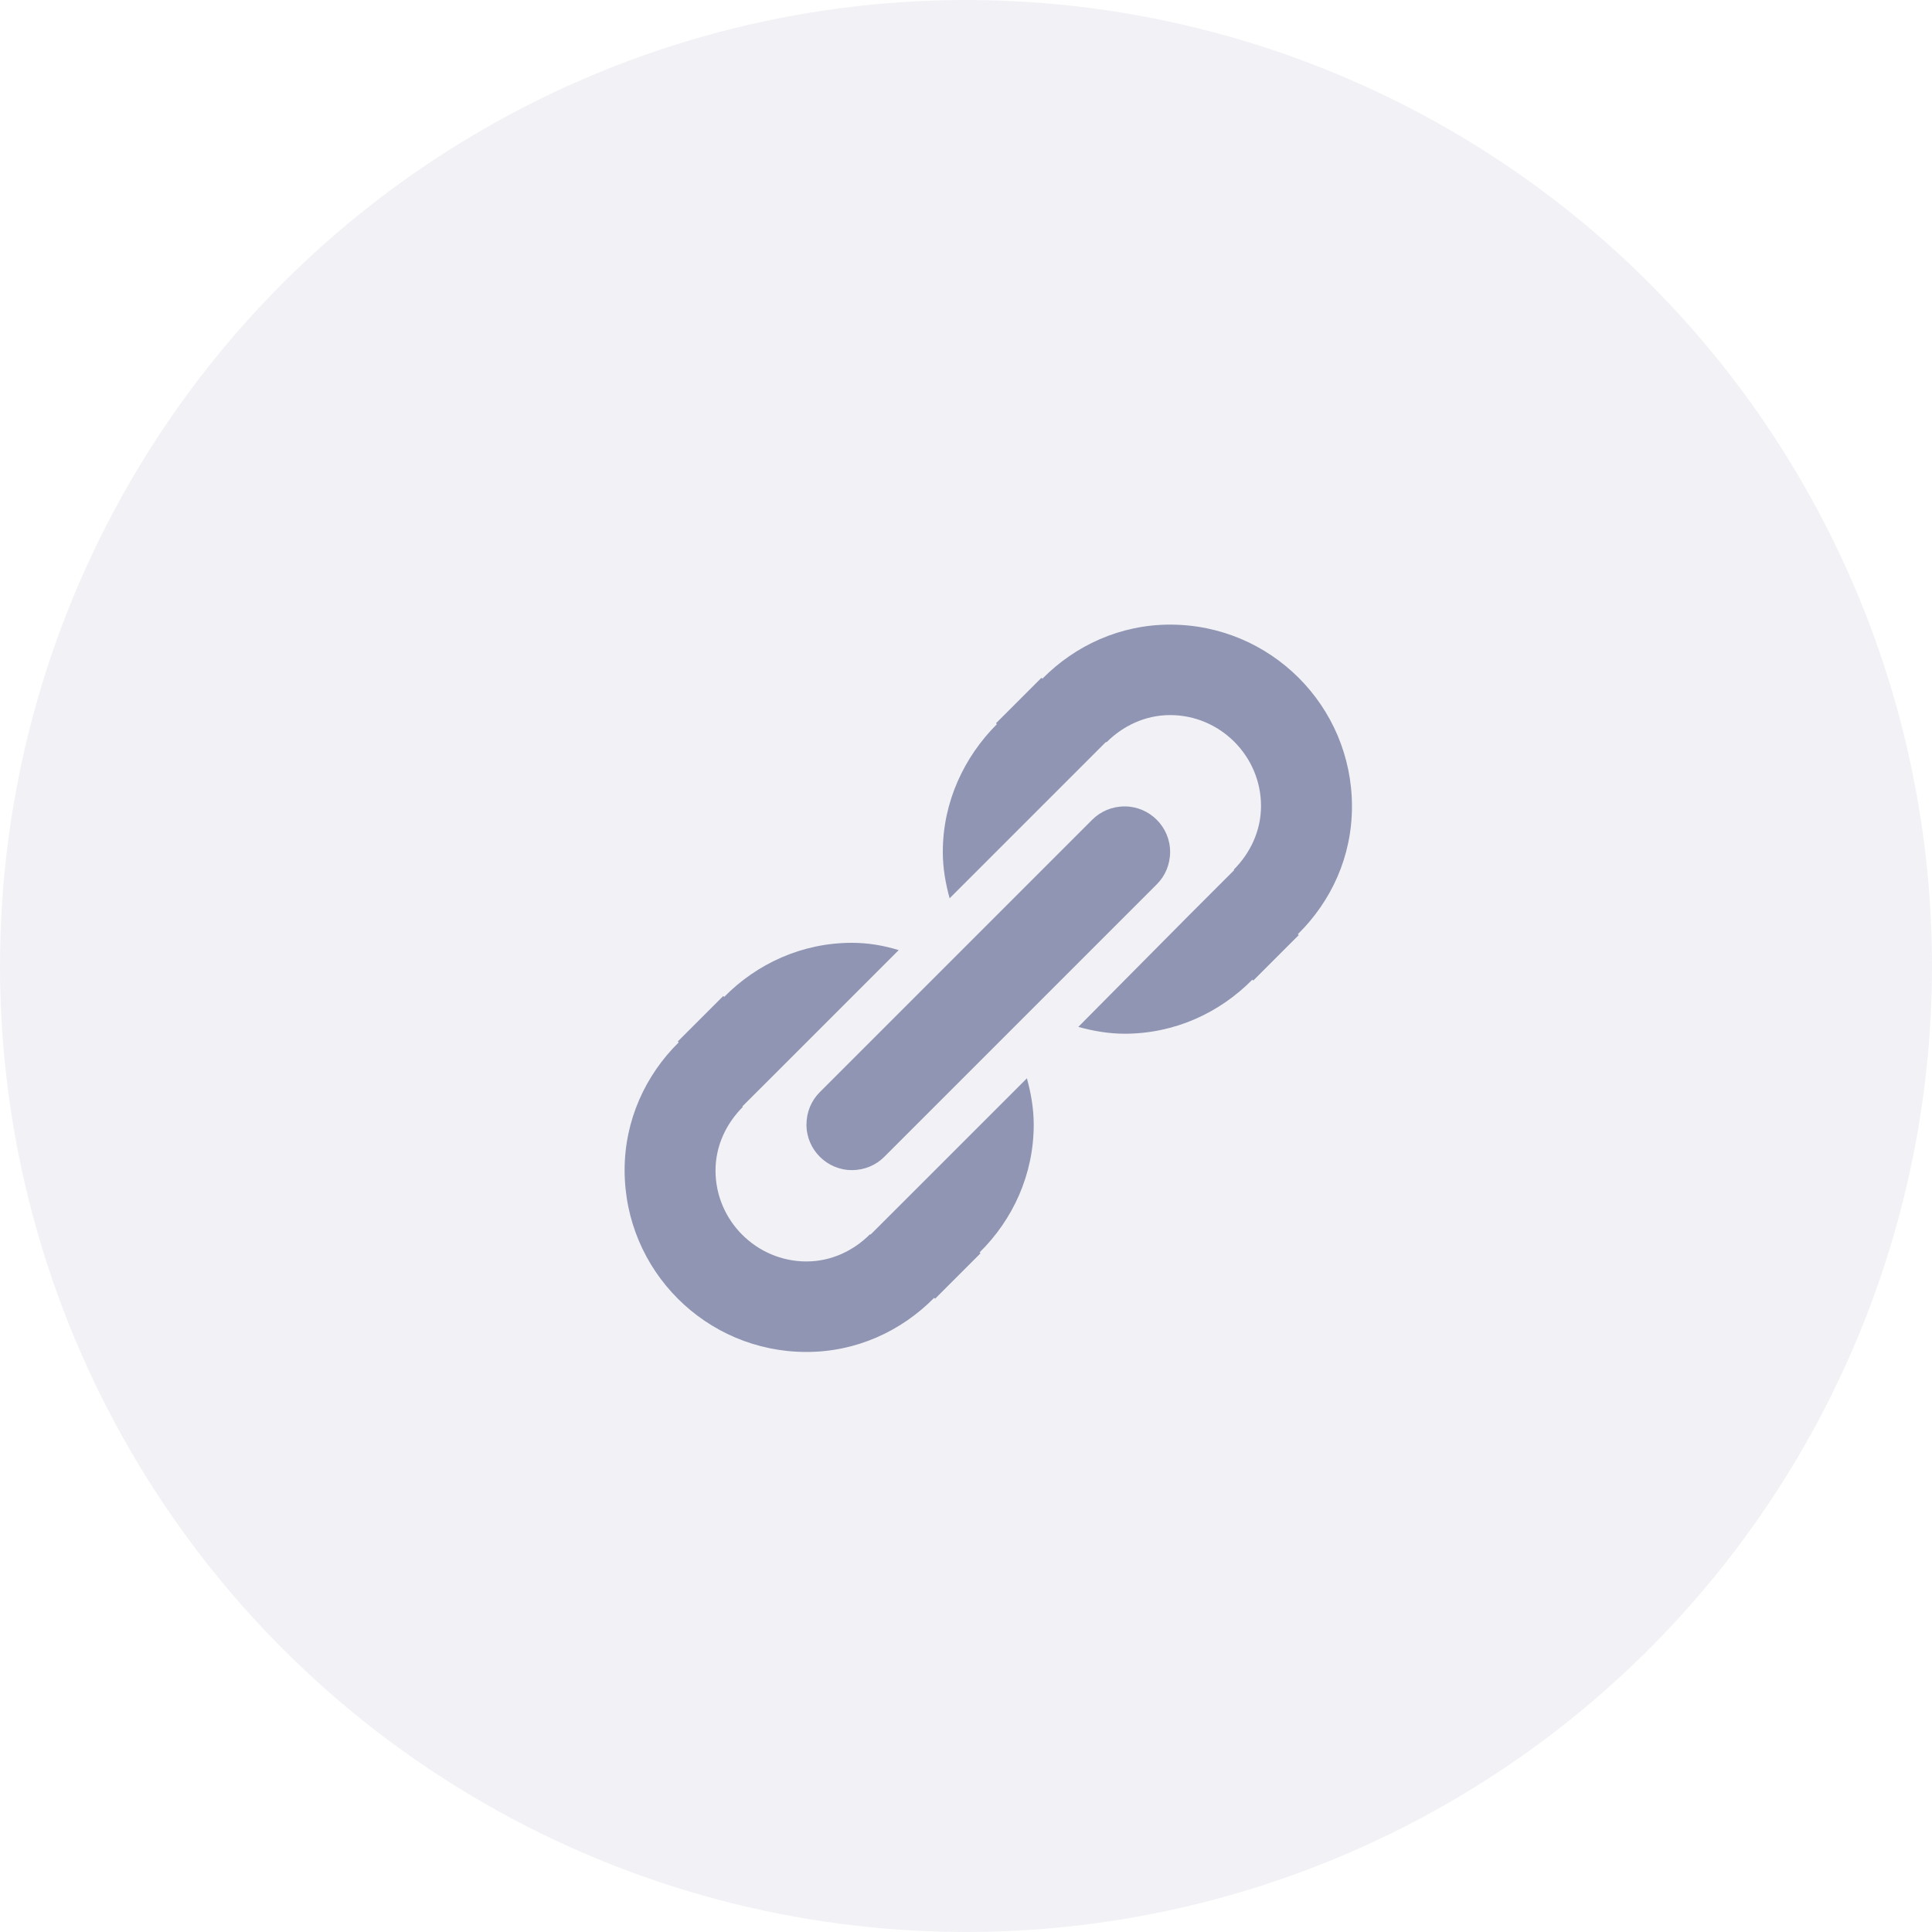
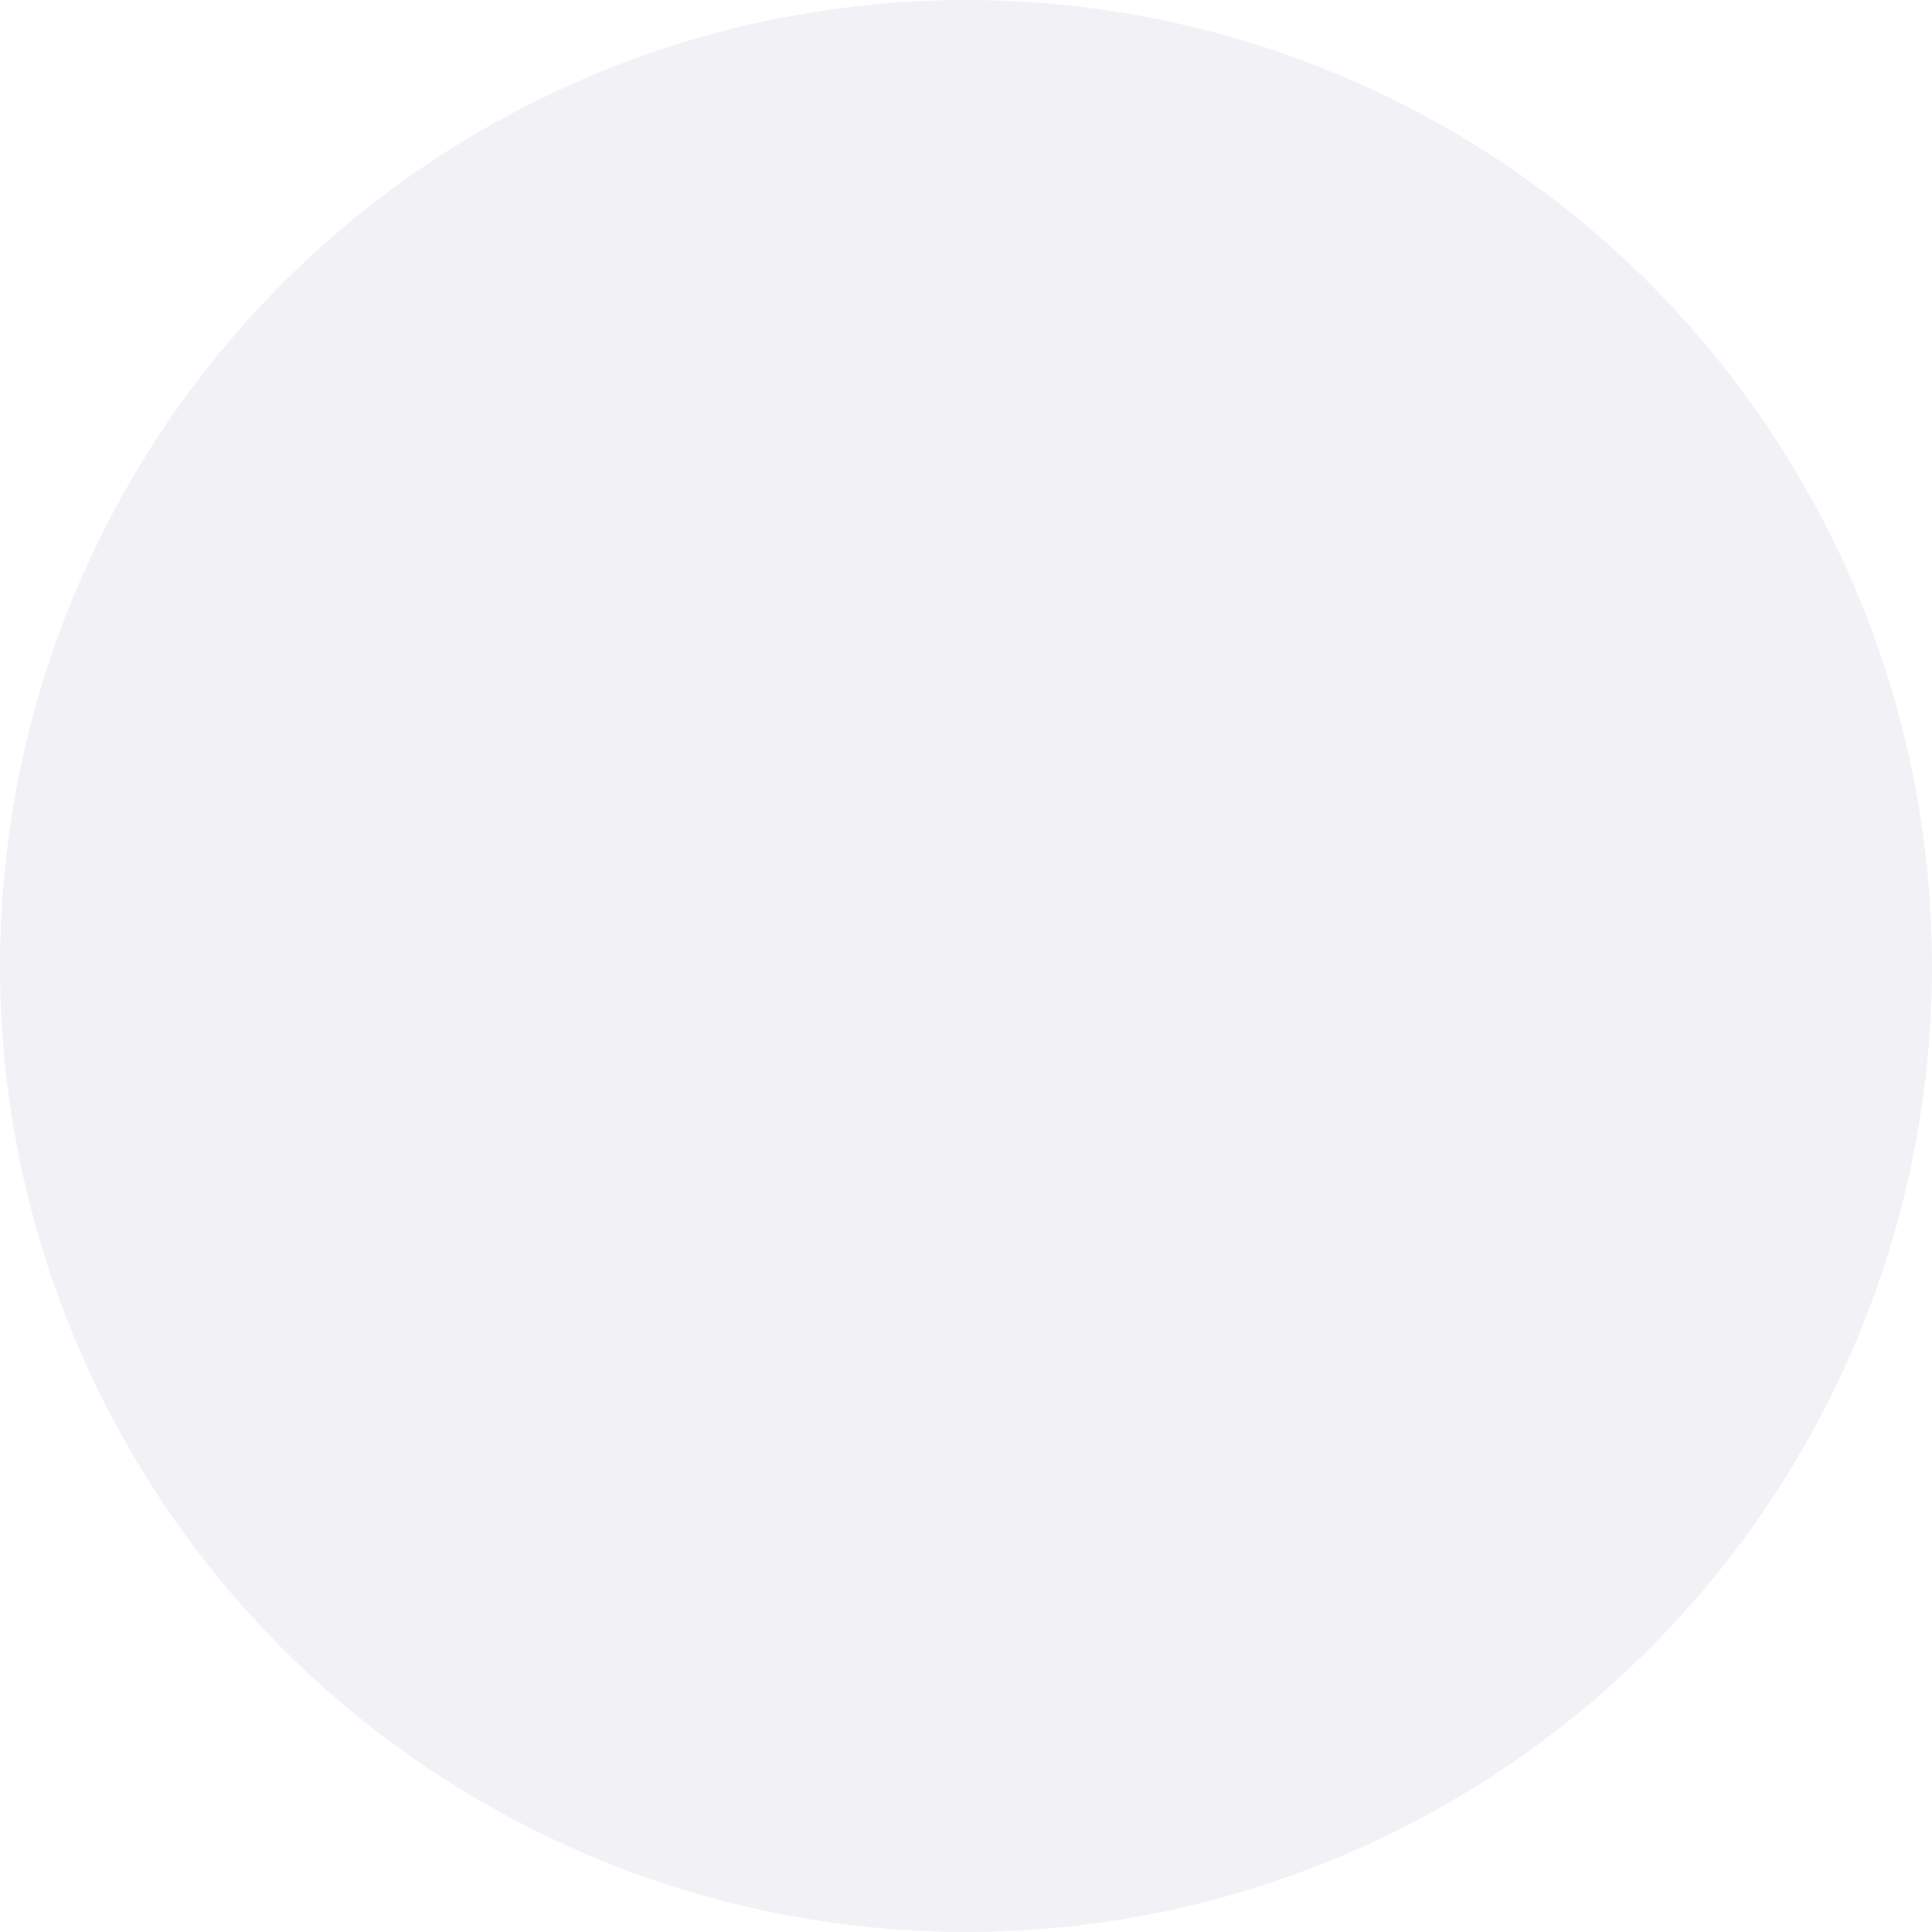
<svg xmlns="http://www.w3.org/2000/svg" width="40" height="40" viewBox="0 0 40 40" fill="none">
  <circle opacity="0.12" cx="20" cy="20" r="20" fill="#8F95B2" />
-   <path fill-rule="evenodd" clip-rule="evenodd" d="M17.638 24.226C17.901 24.226 18.137 24.122 18.306 23.953L23.953 18.306C24.122 18.136 24.226 17.901 24.226 17.637C24.226 17.12 23.802 16.696 23.285 16.696C23.021 16.696 22.786 16.8 22.616 16.969L16.969 22.616C16.8 22.786 16.697 23.021 16.697 23.285C16.697 23.802 17.12 24.226 17.638 24.226ZM21.261 22.325L18.965 24.621L18.023 25.562L18.014 25.553C17.675 25.892 17.214 26.117 16.697 26.117C15.661 26.117 14.814 25.27 14.814 24.235C14.814 23.718 15.04 23.256 15.379 22.918L15.369 22.908L16.311 21.967L18.607 19.671C18.297 19.576 17.977 19.52 17.638 19.52C16.602 19.52 15.671 19.953 14.993 20.64L14.974 20.621L14.033 21.562L14.052 21.581C13.365 22.259 12.932 23.191 12.932 24.226C12.932 26.306 14.617 27.991 16.697 27.991C17.732 27.991 18.663 27.558 19.341 26.87L19.36 26.889L20.301 25.948L20.282 25.929C20.969 25.252 21.402 24.32 21.402 23.285C21.402 22.955 21.346 22.635 21.261 22.325ZM27.991 16.696C27.991 14.616 26.306 12.932 24.226 12.932C23.191 12.932 22.259 13.365 21.581 14.052L21.562 14.033L20.621 14.974L20.64 14.993C19.962 15.671 19.52 16.602 19.52 17.637C19.52 17.976 19.576 18.287 19.661 18.598L21.958 16.301L22.899 15.36L22.908 15.369C23.247 15.03 23.708 14.805 24.226 14.805C25.261 14.805 26.108 15.652 26.108 16.687C26.108 17.205 25.882 17.666 25.544 18.005L25.553 18.014L24.612 18.955L22.325 21.261C22.635 21.346 22.955 21.402 23.285 21.402C24.32 21.402 25.252 20.969 25.929 20.282L25.948 20.301L26.889 19.36L26.871 19.341C27.558 18.663 27.991 17.741 27.991 16.696Z" fill="#8F95B2" />
</svg>